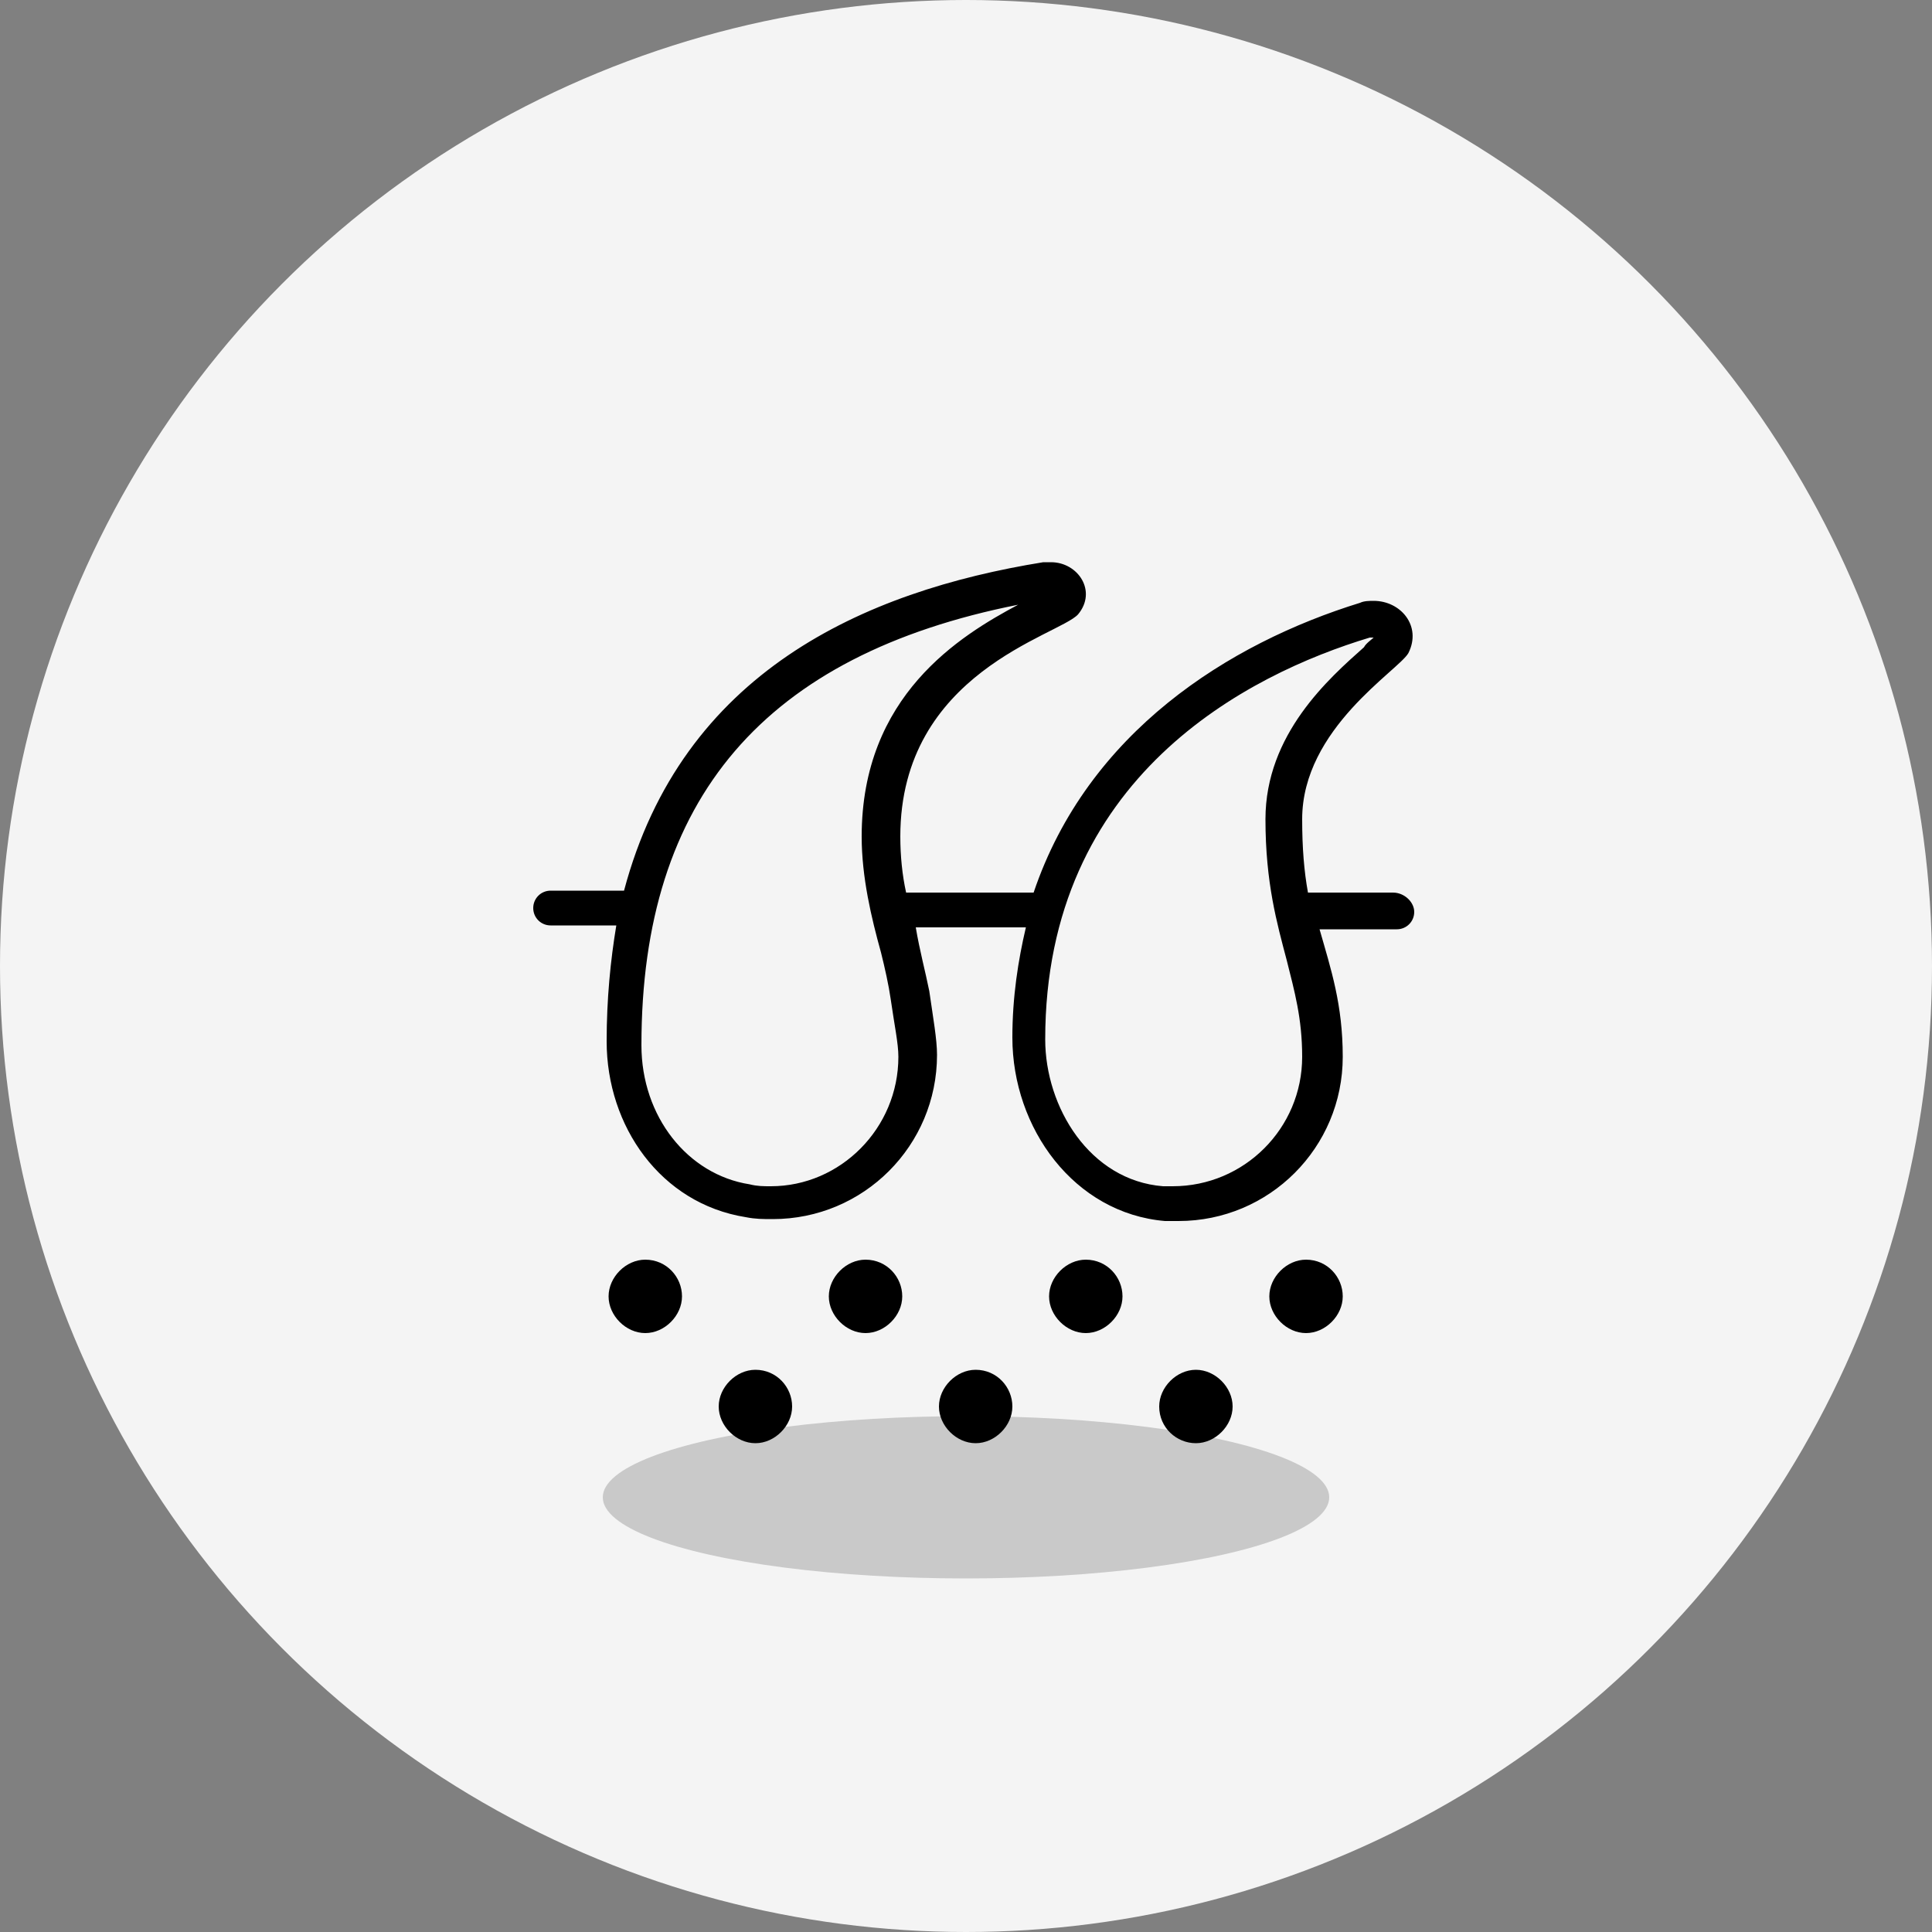
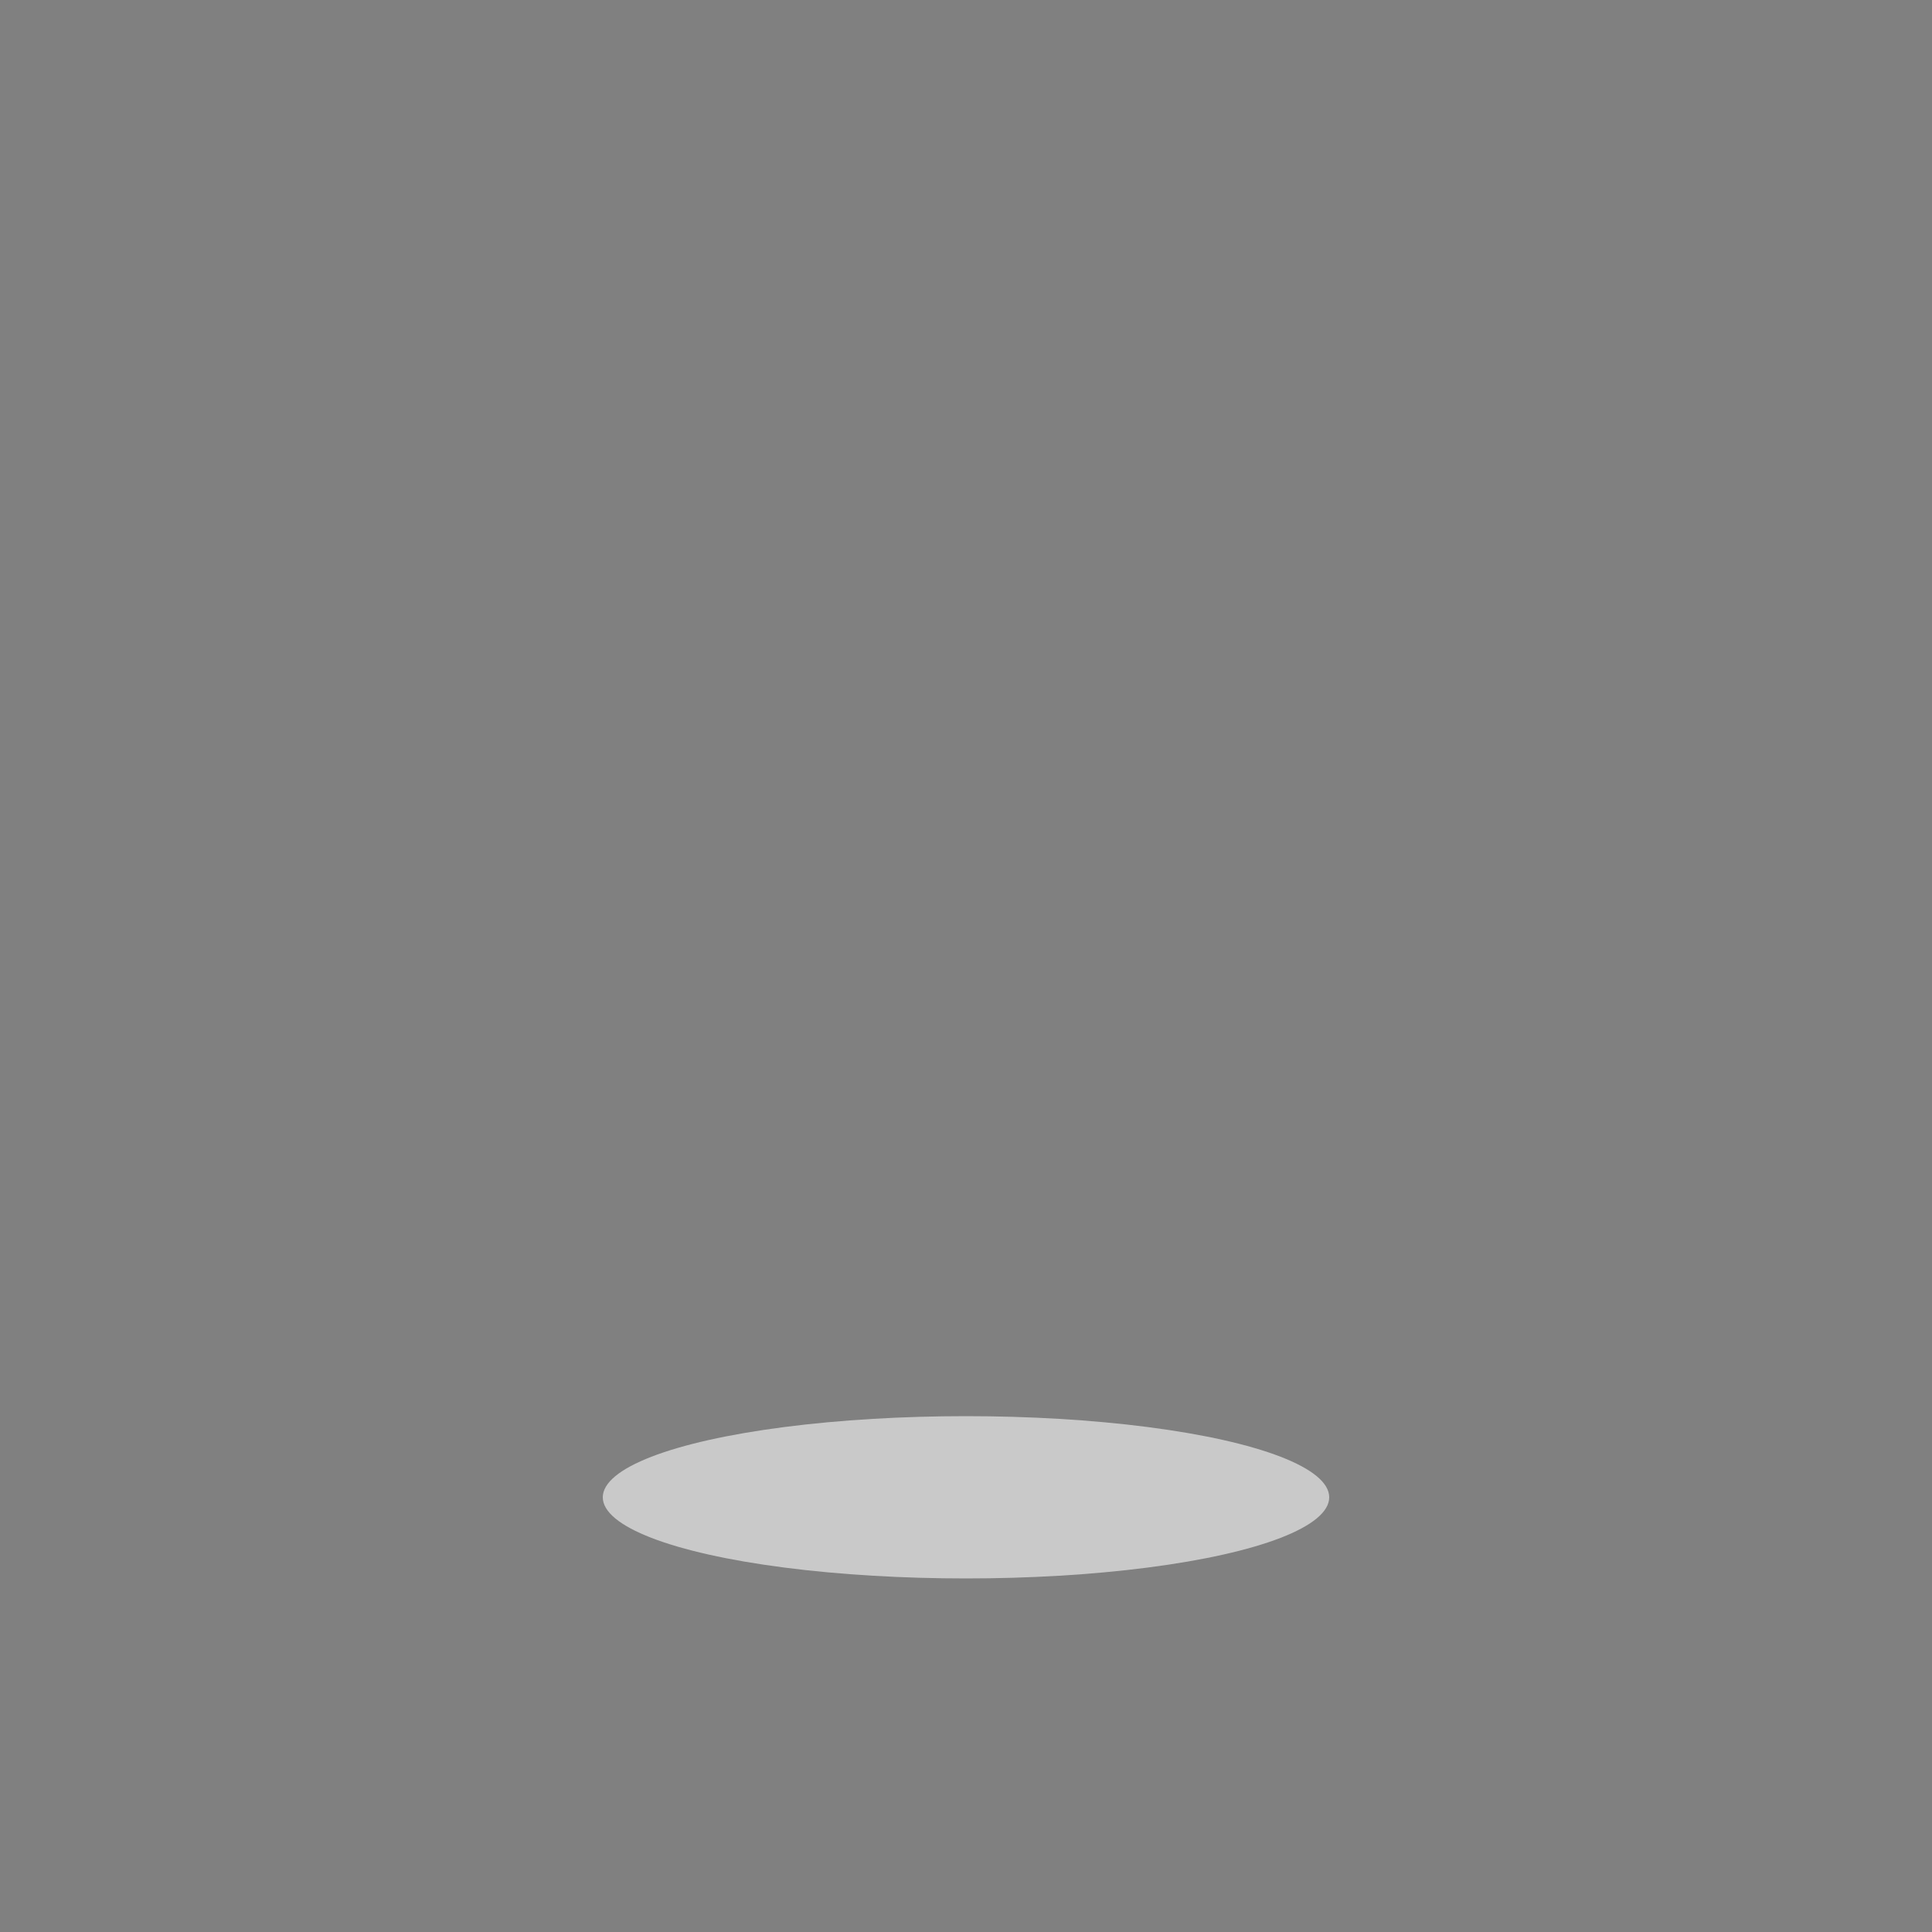
<svg xmlns="http://www.w3.org/2000/svg" xml:space="preserve" style="enable-background:new 0 0 100 100;" viewBox="0 0 100 100" y="0px" x="0px" id="Layer_1" version="1.1">
  <rect x="0" y="0" width="100" height="100" fill="#808080" stroke="none" />
  <style type="text/css">
	.st0{fill:#F4F4F4;}
	.st1{fill:#C9C9C9;}
</style>
-   <circle r="50" cy="50" cx="50" class="st0" />
  <ellipse ry="4.2" rx="18.8" cy="77.5" cx="50" class="st1" />
-   <path d="M72.1,46.2h-4.4c-0.2-1.1-0.3-2.3-0.3-3.8c0-4.7,5-7.7,5.5-8.6c0.7-1.4-0.4-2.7-1.8-2.7c-0.2,0-0.5,0-0.7,0.1  c-6.8,2.1-14.1,6.7-16.9,15h-6.6c-0.2-0.9-0.3-1.9-0.3-2.9c0-8.5,8.2-10.4,9.2-11.5c1-1.2,0-2.7-1.4-2.7c-0.1,0-0.2,0-0.4,0  c-9.3,1.5-18.7,5.7-21.7,17c0,0,0,0,0,0h-3.8c-0.5,0-0.9,0.4-0.9,0.9s0.4,0.9,0.9,0.9h3.4c-0.3,1.8-0.5,3.8-0.5,6  c0,4.4,2.8,8.4,7.2,9.1c0.5,0.1,0.9,0.1,1.4,0.1c4.7,0,8.5-3.8,8.5-8.5c0-0.8-0.2-1.9-0.4-3.3c-0.2-1-0.5-2.1-0.7-3.3h5.7  c-0.4,1.7-0.7,3.6-0.7,5.7c0,4.7,3.2,9.1,7.9,9.5c0.2,0,0.4,0,0.7,0c4.7,0,8.5-3.8,8.5-8.5c0-2.7-0.6-4.5-1.2-6.6h4  c0.5,0,0.9-0.4,0.9-0.9S72.7,46.2,72.1,46.2L72.1,46.2z M39.9,61.4c-0.4,0-0.7,0-1.1-0.1c-3.2-0.5-5.6-3.5-5.6-7.2  c0-12.8,6.4-20.2,19.5-22.8c-3,1.6-8.1,4.7-8.1,12c0,2.1,0.5,4.2,1,6c0.2,0.8,0.4,1.7,0.5,2.4c0.2,1.4,0.4,2.3,0.4,3  C46.5,58.4,43.5,61.4,39.9,61.4L39.9,61.4z M60.7,61.4c-0.2,0-0.3,0-0.5,0c-3.8-0.3-6.1-4.1-6.1-7.6c0-13.6,10.5-18.9,16.8-20.8  c0.1,0,0.1,0,0.2,0c0,0,0,0,0,0c-0.1,0.1-0.4,0.3-0.5,0.5c-1.8,1.6-5.1,4.5-5.1,8.9c0,3.3,0.6,5.4,1.1,7.3c0.4,1.6,0.8,3,0.8,5  C67.4,58.4,64.4,61.4,60.7,61.4L60.7,61.4z M46.7,67.1c0,1-0.9,1.9-1.9,1.9c-1,0-1.9-0.9-1.9-1.9c0-1,0.9-1.9,1.9-1.9  C45.9,65.2,46.7,66.1,46.7,67.1z M35.3,67.1c0,1-0.9,1.9-1.9,1.9c-1,0-1.9-0.9-1.9-1.9c0-1,0.9-1.9,1.9-1.9  C34.5,65.2,35.3,66.1,35.3,67.1z M58.1,67.1c0,1-0.9,1.9-1.9,1.9c-1,0-1.9-0.9-1.9-1.9c0-1,0.9-1.9,1.9-1.9  C57.3,65.2,58.1,66.1,58.1,67.1z M69.5,67.1c0,1-0.9,1.9-1.9,1.9c-1,0-1.9-0.9-1.9-1.9c0-1,0.9-1.9,1.9-1.9  C68.7,65.2,69.5,66.1,69.5,67.1z M41,72.8c0,1-0.9,1.9-1.9,1.9c-1,0-1.9-0.9-1.9-1.9c0-1,0.9-1.9,1.9-1.9C40.2,70.9,41,71.8,41,72.8  z M52.4,72.8c0,1-0.9,1.9-1.9,1.9c-1,0-1.9-0.9-1.9-1.9c0-1,0.9-1.9,1.9-1.9C51.6,70.9,52.4,71.8,52.4,72.8z M63.8,72.8  c0,1-0.9,1.9-1.9,1.9S60,73.9,60,72.8c0-1,0.9-1.9,1.9-1.9S63.8,71.8,63.8,72.8z" />
-   <path d="M343.8,252.1c-1.1,0-2.2-0.2-3.3-0.7c-3.6-1.6-5.3-5.4-4.2-9.2l7.9-26.2h-24.1c-3.6,0-6.9-1.7-9.1-4.6  c-2.2-2.9-2.8-6.5-1.7-10l13.7-49.6c1.5-4.9,5.8-8.1,10.8-8.1h19.8c3.1,0,6,1.5,7.8,4.1c1.8,2.6,2.2,5.8,1.1,8.7l-9.8,27.8h17.1  c4.3,0,8,2.2,10,6c2,3.8,1.8,8.1-0.6,11.6l-29,46.6C348.7,250.9,346.3,252.2,343.8,252.1L343.8,252.1z M333.8,148.3  c-3,0-5.6,1.9-6.5,4.8l-13.7,49.6c-0.6,2.1-0.3,4.3,1,6.1c1.3,1.7,3.3,2.7,5.4,2.7h27.1c0.7,0,1.4,0.3,1.8,0.9s0.6,1.3,0.3,2  l-8.8,29.1c-0.6,1.9,0.5,3.2,1.8,3.8c1.2,0.6,2.9,0.6,4-1.1l29-46.6c1.5-2.2,1.6-4.8,0.4-7.1s-3.4-3.6-6-3.6h-20.3  c-0.7,0-1.4-0.4-1.8-1s-0.5-1.4-0.3-2.1l10.8-30.9c0.6-1.6,0.4-3.3-0.6-4.6c-0.9-1.4-2.4-2.1-4.1-2.1L333.8,148.3L333.8,148.3z" />
</svg>